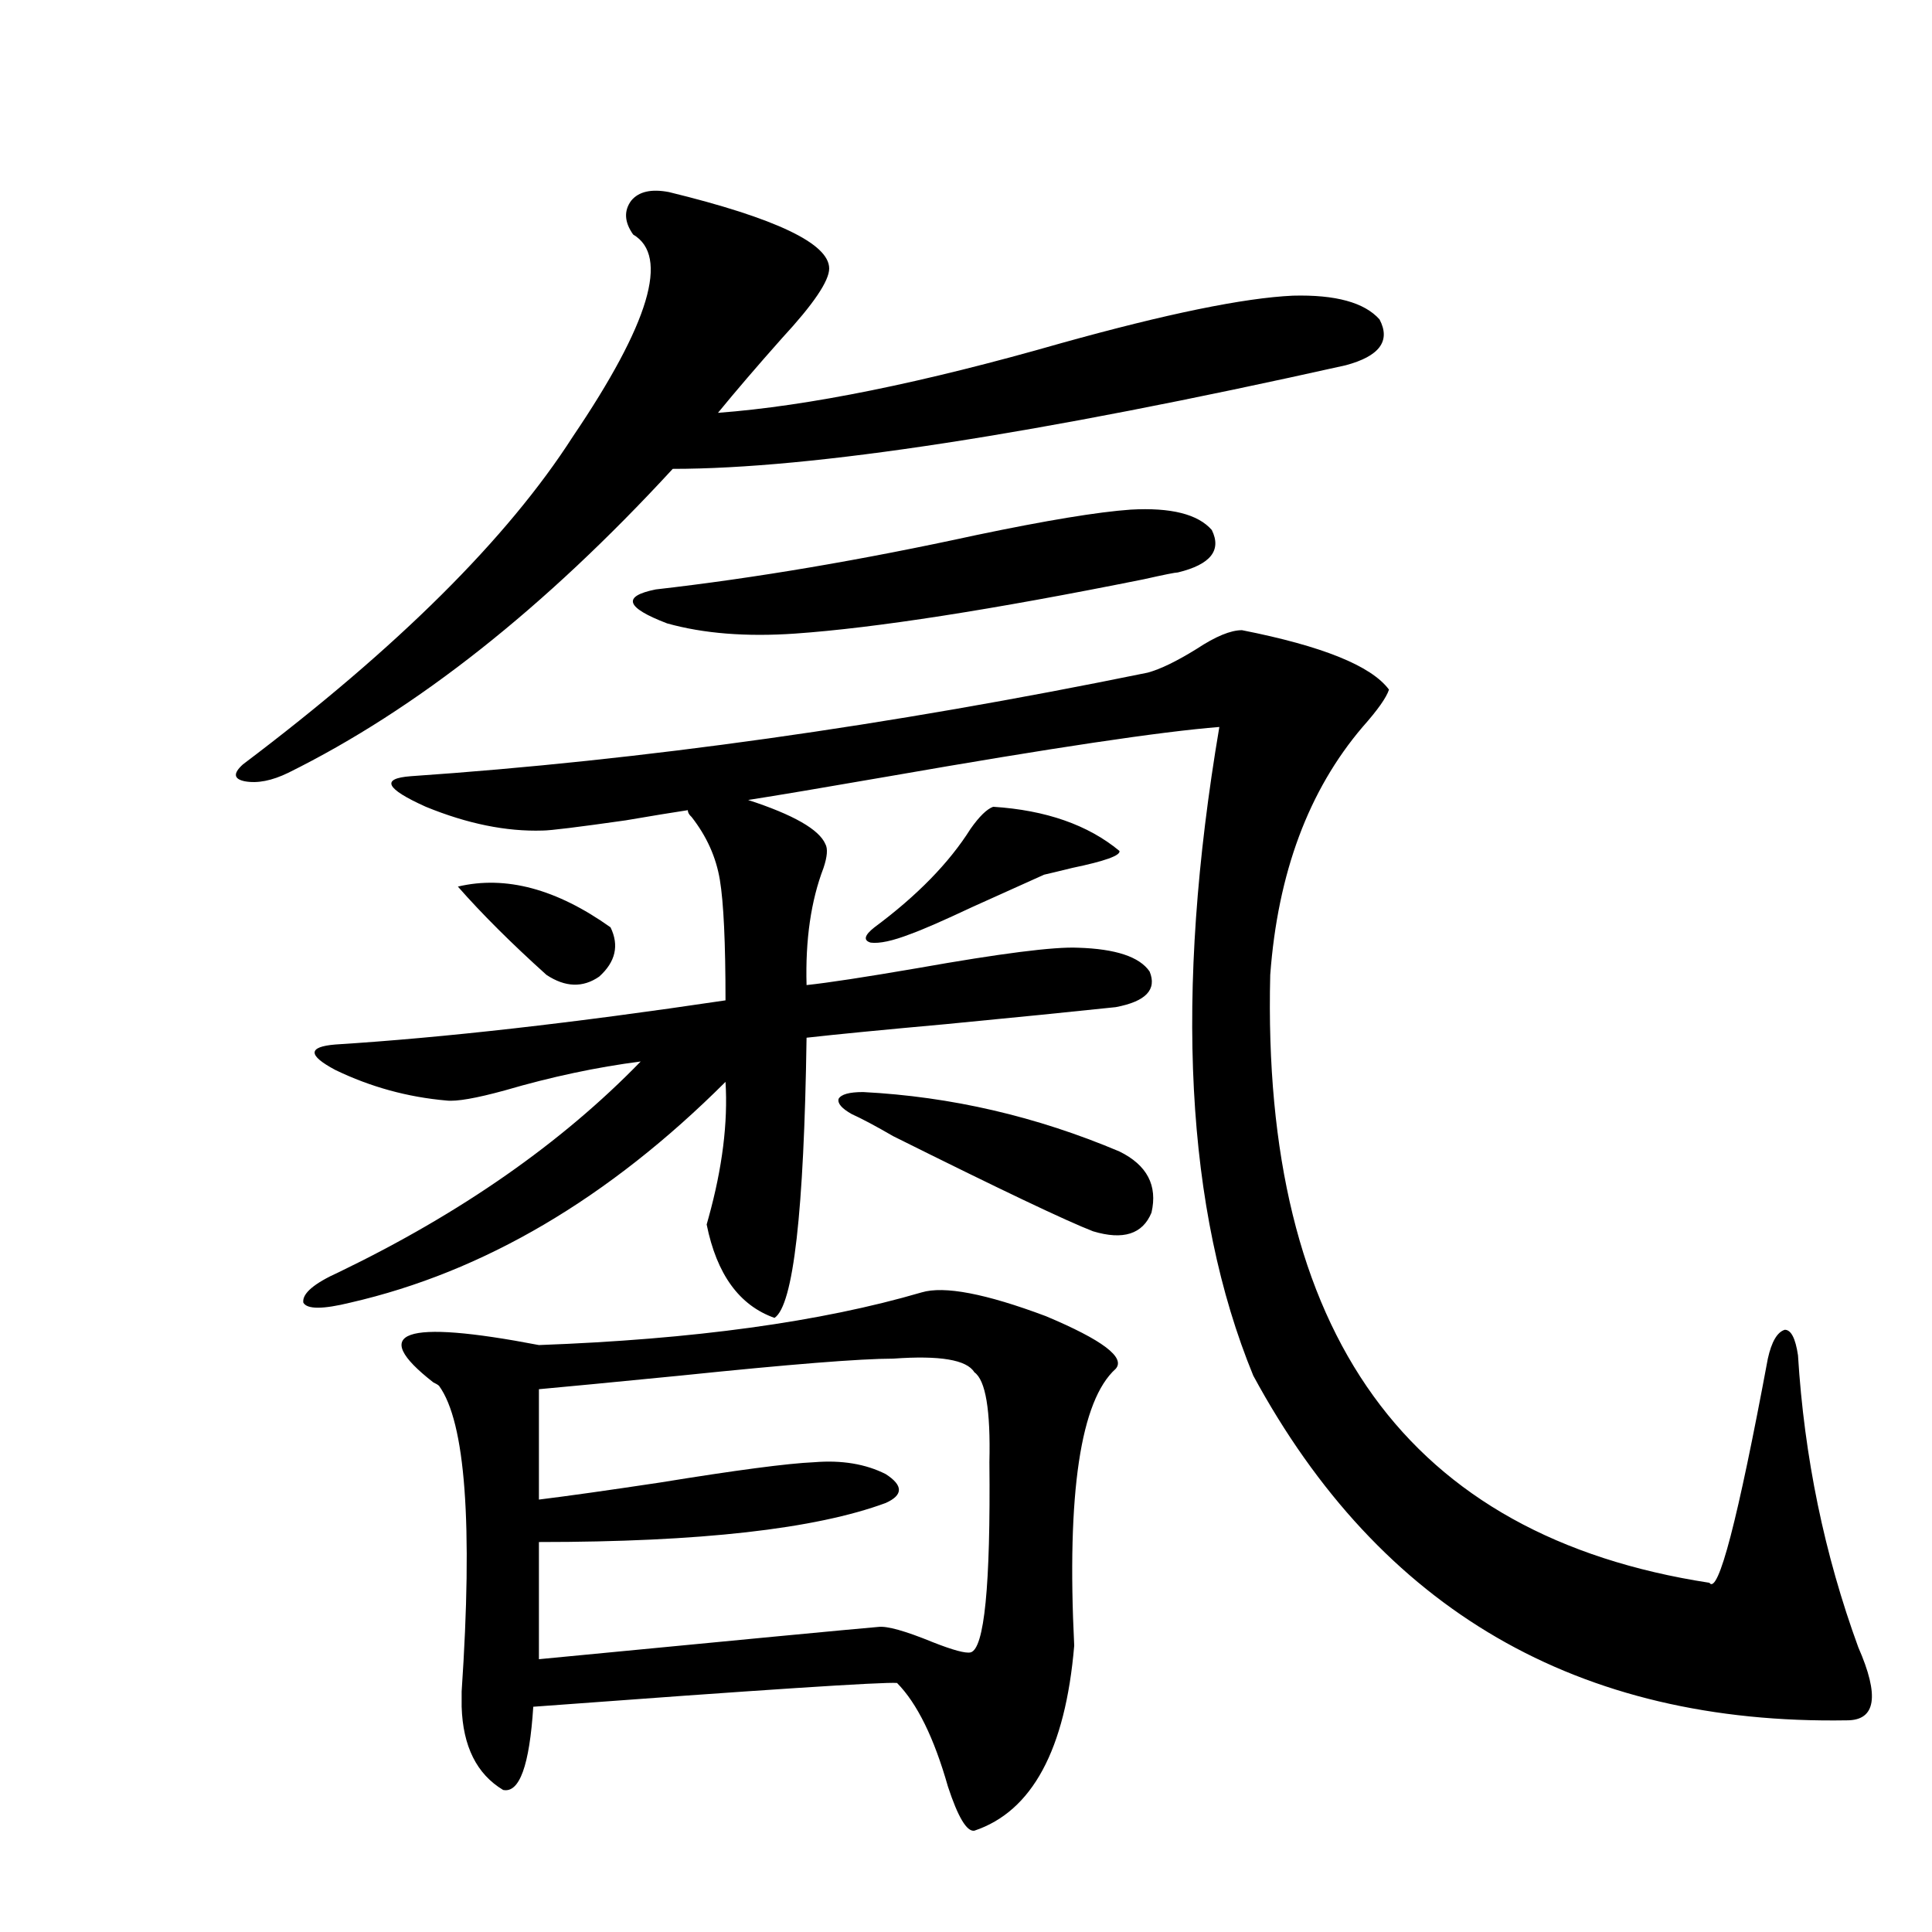
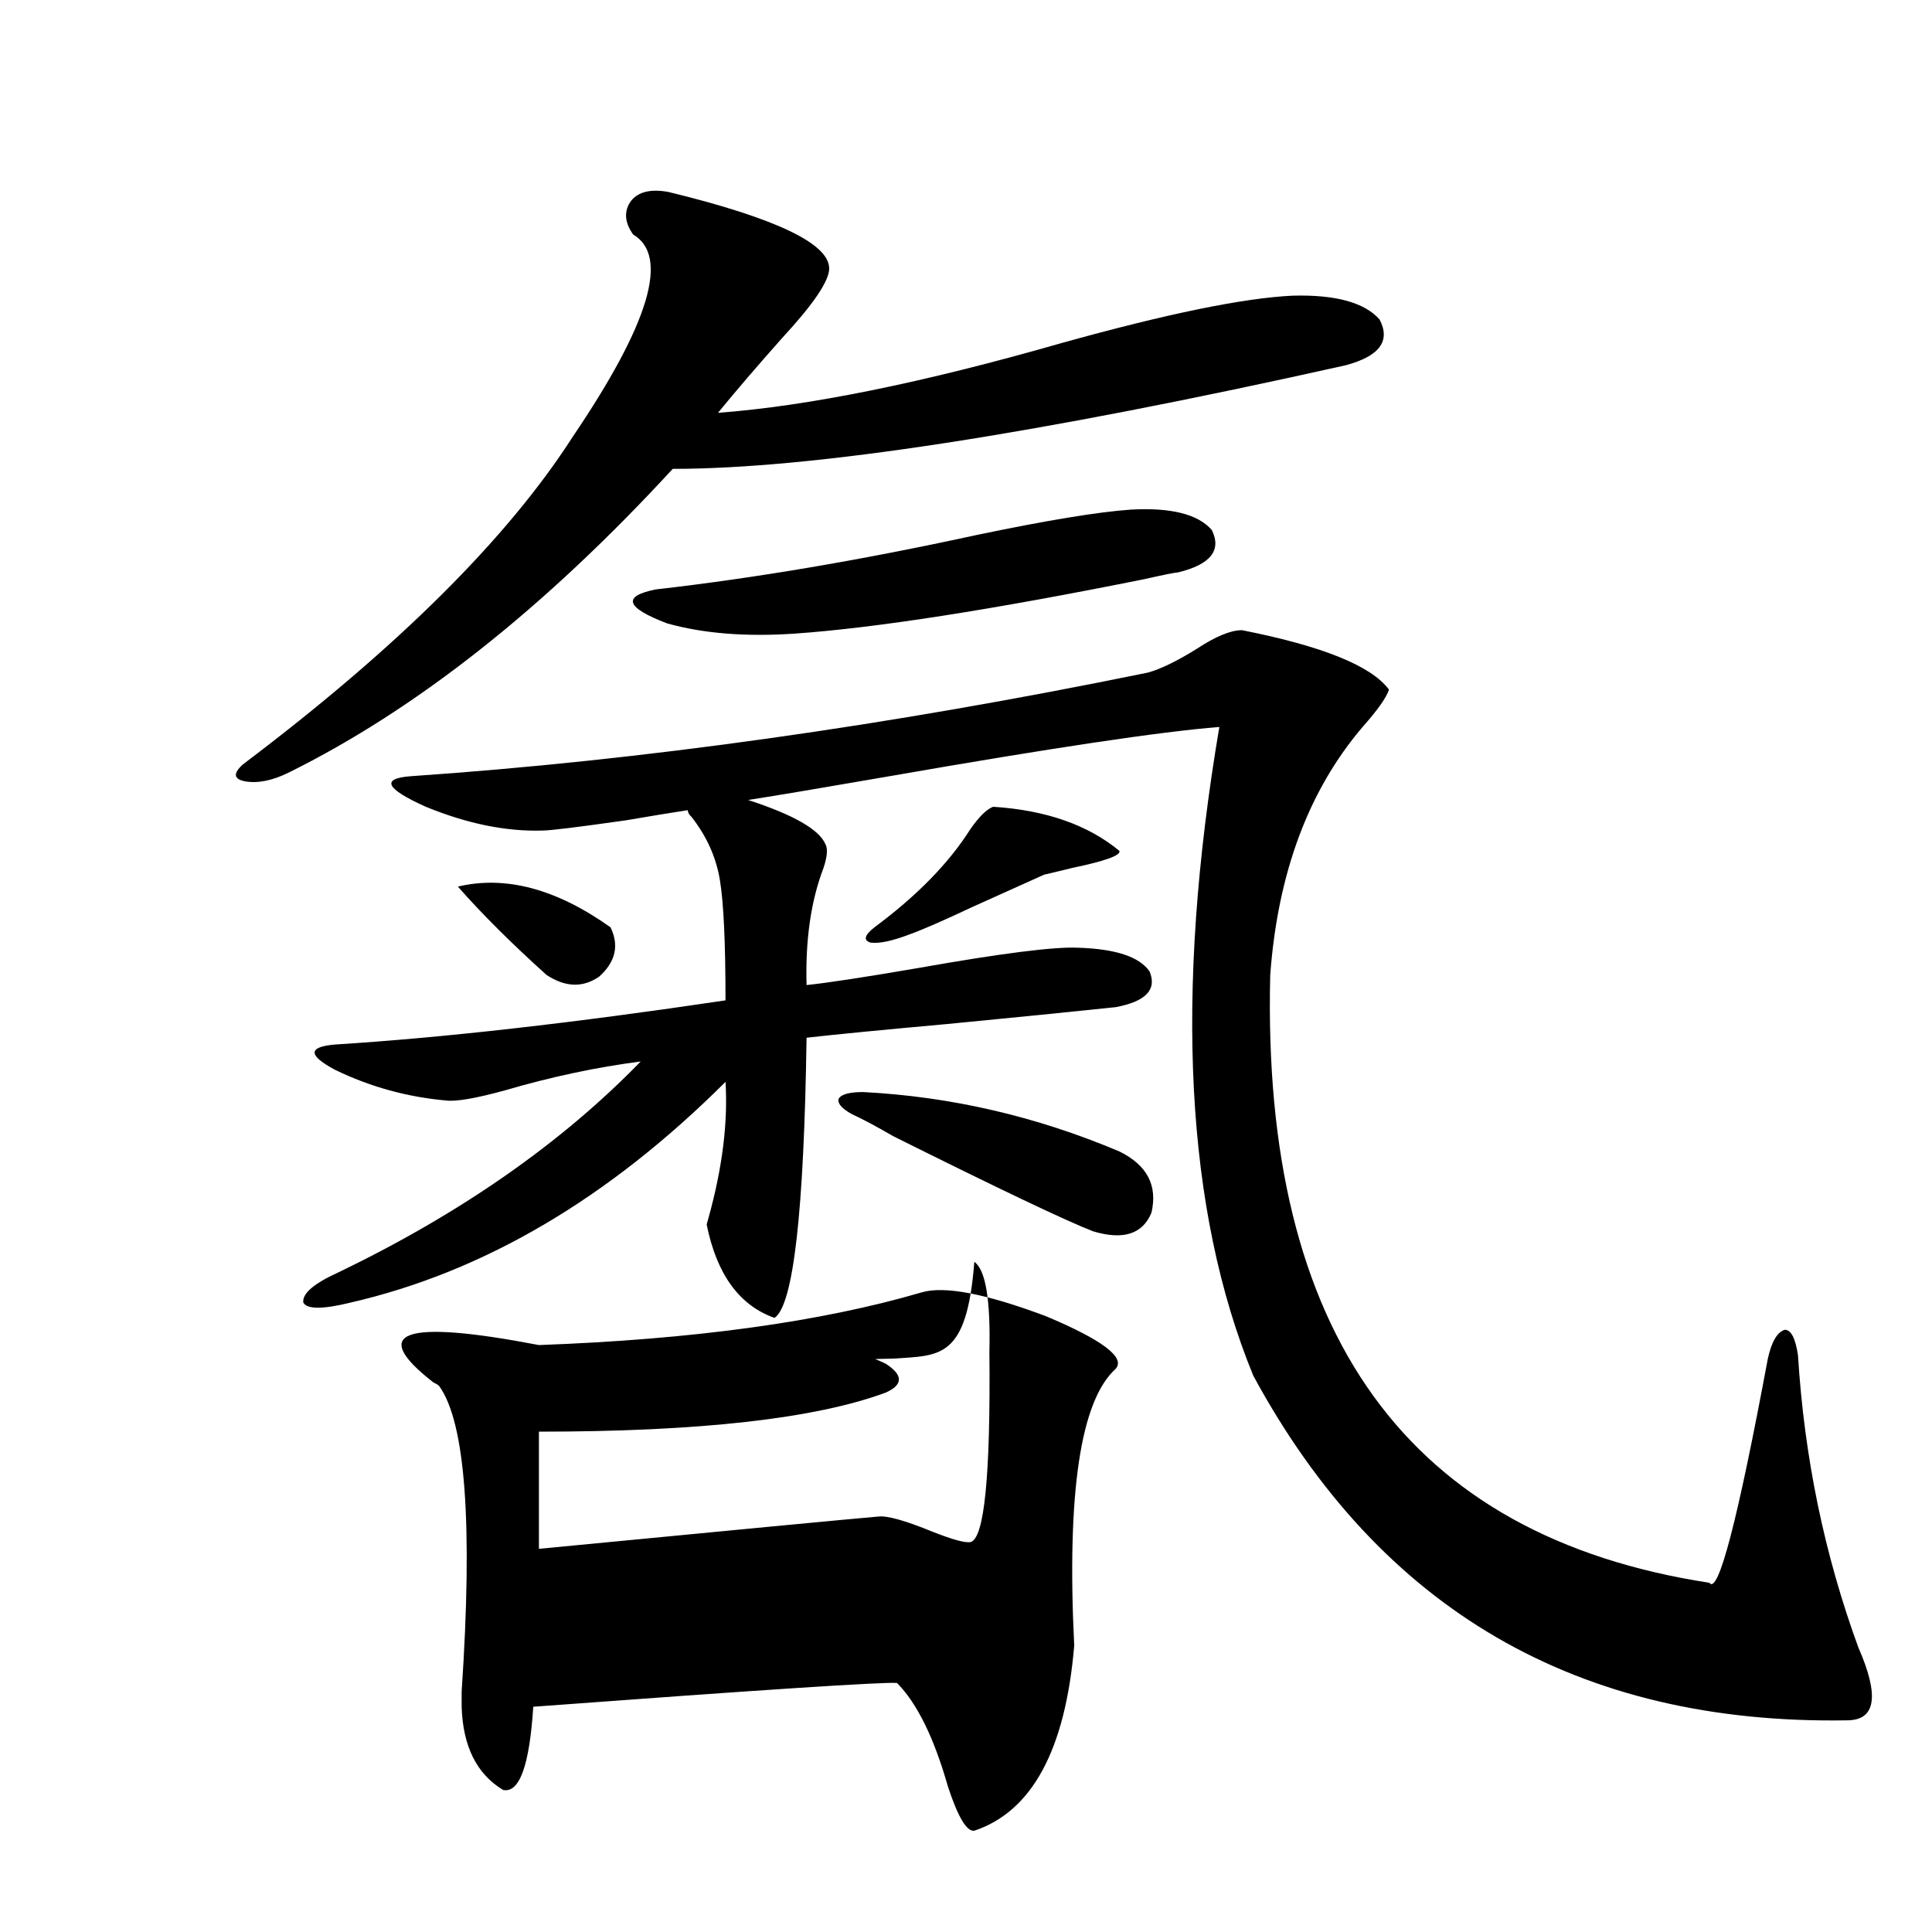
<svg xmlns="http://www.w3.org/2000/svg" version="1.1" id="图层_1" x="0px" y="0px" width="1000px" height="1000px" viewBox="0 0 1000 1000" enable-background="new 0 0 1000 1000" xml:space="preserve">
-   <path d="M346.26,99.422c55.273,13.485,82.925,26.669,82.925,39.551c0,6.454-8.14,18.457-24.39,36.035  c-13.018,14.653-24.069,27.548-33.17,38.672c46.828-3.516,106.004-15.519,177.557-36.035  c54.633-15.229,94.632-23.429,119.997-24.609c22.104-0.577,37.072,3.516,44.877,12.305c5.854,11.138,0,19.048-17.561,23.73  c-159.996,35.747-276.091,53.613-348.284,53.613c-66.34,72.07-132.68,124.517-199.02,157.324c-8.46,4.106-15.944,5.575-22.438,4.395  c-5.854-1.167-6.188-4.093-0.976-8.789c79.998-60.343,136.902-116.895,170.728-169.629c39.664-58.585,50.075-93.452,31.219-104.59  c-4.558-6.44-4.878-12.305-0.976-17.578C330.65,99.134,337.145,97.664,346.26,99.422z M642.838,326.18  c41.615,8.212,66.98,18.457,76.096,30.762c-1.311,4.106-5.854,10.547-13.658,19.336c-27.972,32.821-43.901,75.586-47.804,128.32  c-4.558,185.751,71.218,290.63,227.312,314.648c4.543,6.44,14.634-32.218,30.243-116.016c1.951-8.789,4.878-13.761,8.78-14.941  c3.247,0,5.519,4.395,6.829,13.184c3.247,52.734,13.658,103.134,31.219,151.172c11.052,25.187,9.101,37.793-5.854,37.793  c-139.188,2.335-241.625-57.129-307.31-178.418c-35.121-85.542-40.975-197.452-17.561-335.742  c-29.923,2.349-86.827,10.849-170.728,25.488c-33.825,5.864-58.215,9.97-73.169,12.305c23.414,7.622,36.737,15.243,39.999,22.852  c1.296,2.349,0.976,6.454-0.976,12.305c-6.509,17.001-9.436,37.216-8.78,60.645c11.052-1.167,30.243-4.093,57.56-8.789  c42.926-7.608,70.563-11.124,82.925-10.547c19.512,0.591,31.859,4.696,37.072,12.305c3.902,9.38-1.951,15.532-17.561,18.457  c-22.118,2.349-51.386,5.273-87.803,8.789c-32.529,2.938-56.584,5.273-72.193,7.031c-1.311,90.239-6.829,138.579-16.585,145.02  c-18.216-6.44-29.923-22.55-35.121-48.34l0.976-3.516c7.149-25.776,10.076-49.219,8.78-70.313  c-60.486,60.356-125.21,98.438-194.142,114.258c-14.313,3.516-22.438,3.516-24.39,0c-0.655-4.683,5.519-9.956,18.536-15.82  c63.078-30.46,115.119-66.797,156.094-108.984c-22.773,2.938-46.188,7.91-70.242,14.941c-14.969,4.106-25.045,5.864-30.243,5.273  c-20.167-1.758-39.358-7.031-57.56-15.82c-14.313-7.608-14.313-12.003,0-13.184c55.929-3.516,123.244-11.124,201.946-22.852  c0-29.883-0.976-50.675-2.927-62.402c-1.951-11.714-6.829-22.55-14.634-32.52c-1.311-1.167-1.951-2.335-1.951-3.516  c-7.805,1.181-18.536,2.938-32.194,5.273c-24.725,3.516-39.023,5.273-42.926,5.273c-18.871,0.591-39.023-3.516-60.486-12.305  c-20.822-9.366-23.414-14.64-7.805-15.82c119.662-8.198,246.823-26.065,381.454-53.613c6.494-1.758,14.954-5.851,25.365-12.305  C629.18,329.407,636.984,326.18,642.838,326.18z M476.988,668.953c11.707-3.516,33.17,0.591,64.389,12.305  c29.268,12.305,41.295,21.396,36.097,27.246c-18.216,16.411-25.365,64.16-21.463,143.262c-4.558,53.901-21.798,85.831-51.706,95.801  c-3.902,0.577-8.46-7.031-13.658-22.852c-7.164-25.2-15.944-43.066-26.341-53.613c-7.164-0.591-69.922,3.516-188.288,12.305  c-1.951,30.46-7.164,44.824-15.609,43.066c-13.658-8.212-20.822-22.563-21.463-43.066c0-1.758,0-4.395,0-7.91  c5.854-86.71,1.951-139.444-11.707-158.203c-0.655-0.577-1.631-1.167-2.927-1.758c-33.825-26.367-15.609-32.808,54.633-19.336  C358.942,693.274,424.947,684.196,476.988,668.953z M236.994,458.895c24.71-5.851,51.051,1.181,79.022,21.094  c4.543,9.38,2.592,17.88-5.854,25.488c-8.46,5.864-17.561,5.575-27.316-0.879C264.631,488.2,249.342,472.957,236.994,458.895z   M462.354,703.23c-16.92,0-53.657,2.938-110.241,8.789c-35.776,3.516-60.166,5.864-73.169,7.031v57.129  c14.299-1.758,35.121-4.683,62.438-8.789c39.664-6.44,66.34-9.956,79.998-10.547c14.299-1.167,26.661,0.879,37.072,6.152  c9.101,5.864,9.101,10.849,0,14.941c-36.432,13.485-96.263,20.215-179.508,20.215v60.645  c103.412-9.97,161.947-15.532,175.605-16.699c4.543-0.591,13.979,2.046,28.292,7.91c10.396,4.093,16.905,5.851,19.512,5.273  c7.149-1.758,10.396-34.565,9.756-98.438c0.641-26.944-1.951-42.476-7.805-46.582C500.402,703.821,486.409,701.473,462.354,703.23z   M585.278,263.777c20.808-1.167,34.786,2.349,41.95,10.547c5.198,10.547-0.655,17.88-17.561,21.973  c-1.311,0-7.164,1.181-17.561,3.516c-78.702,15.82-138.868,25.2-180.483,28.125c-25.365,1.758-47.483,0-66.34-5.273  c-21.463-8.198-23.414-14.063-5.854-17.578c51.371-5.851,106.659-15.229,165.85-28.125  C541.697,269.353,568.358,264.958,585.278,263.777z M440.892,576.668c-5.213-2.925-7.484-5.562-6.829-7.91  c1.296-2.335,5.519-3.516,12.683-3.516c45.518,2.349,89.754,12.606,132.68,30.762c14.299,7.031,19.832,17.578,16.585,31.641  c-4.558,11.138-14.634,14.364-30.243,9.668c-13.658-5.273-48.139-21.671-103.412-49.219  C453.239,582.82,446.09,579.017,440.892,576.668z M514.061,417.586c27.316,1.758,49.1,9.38,65.364,22.852  c0.641,2.349-7.484,5.273-24.39,8.789c-7.164,1.758-12.042,2.938-14.634,3.516c-10.411,4.696-22.773,10.259-37.072,16.699  c-14.969,7.031-25.7,11.728-32.194,14.063c-9.115,3.516-15.944,4.985-20.487,4.395c-3.902-1.167-3.262-3.804,1.951-7.91  c22.104-16.397,38.688-33.398,49.755-50.977C506.896,422.571,510.799,418.767,514.061,417.586z" />
+   <path d="M346.26,99.422c55.273,13.485,82.925,26.669,82.925,39.551c0,6.454-8.14,18.457-24.39,36.035  c-13.018,14.653-24.069,27.548-33.17,38.672c46.828-3.516,106.004-15.519,177.557-36.035  c54.633-15.229,94.632-23.429,119.997-24.609c22.104-0.577,37.072,3.516,44.877,12.305c5.854,11.138,0,19.048-17.561,23.73  c-159.996,35.747-276.091,53.613-348.284,53.613c-66.34,72.07-132.68,124.517-199.02,157.324c-8.46,4.106-15.944,5.575-22.438,4.395  c-5.854-1.167-6.188-4.093-0.976-8.789c79.998-60.343,136.902-116.895,170.728-169.629c39.664-58.585,50.075-93.452,31.219-104.59  c-4.558-6.44-4.878-12.305-0.976-17.578C330.65,99.134,337.145,97.664,346.26,99.422z M642.838,326.18  c41.615,8.212,66.98,18.457,76.096,30.762c-1.311,4.106-5.854,10.547-13.658,19.336c-27.972,32.821-43.901,75.586-47.804,128.32  c-4.558,185.751,71.218,290.63,227.312,314.648c4.543,6.44,14.634-32.218,30.243-116.016c1.951-8.789,4.878-13.761,8.78-14.941  c3.247,0,5.519,4.395,6.829,13.184c3.247,52.734,13.658,103.134,31.219,151.172c11.052,25.187,9.101,37.793-5.854,37.793  c-139.188,2.335-241.625-57.129-307.31-178.418c-35.121-85.542-40.975-197.452-17.561-335.742  c-29.923,2.349-86.827,10.849-170.728,25.488c-33.825,5.864-58.215,9.97-73.169,12.305c23.414,7.622,36.737,15.243,39.999,22.852  c1.296,2.349,0.976,6.454-0.976,12.305c-6.509,17.001-9.436,37.216-8.78,60.645c11.052-1.167,30.243-4.093,57.56-8.789  c42.926-7.608,70.563-11.124,82.925-10.547c19.512,0.591,31.859,4.696,37.072,12.305c3.902,9.38-1.951,15.532-17.561,18.457  c-22.118,2.349-51.386,5.273-87.803,8.789c-32.529,2.938-56.584,5.273-72.193,7.031c-1.311,90.239-6.829,138.579-16.585,145.02  c-18.216-6.44-29.923-22.55-35.121-48.34l0.976-3.516c7.149-25.776,10.076-49.219,8.78-70.313  c-60.486,60.356-125.21,98.438-194.142,114.258c-14.313,3.516-22.438,3.516-24.39,0c-0.655-4.683,5.519-9.956,18.536-15.82  c63.078-30.46,115.119-66.797,156.094-108.984c-22.773,2.938-46.188,7.91-70.242,14.941c-14.969,4.106-25.045,5.864-30.243,5.273  c-20.167-1.758-39.358-7.031-57.56-15.82c-14.313-7.608-14.313-12.003,0-13.184c55.929-3.516,123.244-11.124,201.946-22.852  c0-29.883-0.976-50.675-2.927-62.402c-1.951-11.714-6.829-22.55-14.634-32.52c-1.311-1.167-1.951-2.335-1.951-3.516  c-7.805,1.181-18.536,2.938-32.194,5.273c-24.725,3.516-39.023,5.273-42.926,5.273c-18.871,0.591-39.023-3.516-60.486-12.305  c-20.822-9.366-23.414-14.64-7.805-15.82c119.662-8.198,246.823-26.065,381.454-53.613c6.494-1.758,14.954-5.851,25.365-12.305  C629.18,329.407,636.984,326.18,642.838,326.18z M476.988,668.953c11.707-3.516,33.17,0.591,64.389,12.305  c29.268,12.305,41.295,21.396,36.097,27.246c-18.216,16.411-25.365,64.16-21.463,143.262c-4.558,53.901-21.798,85.831-51.706,95.801  c-3.902,0.577-8.46-7.031-13.658-22.852c-7.164-25.2-15.944-43.066-26.341-53.613c-7.164-0.591-69.922,3.516-188.288,12.305  c-1.951,30.46-7.164,44.824-15.609,43.066c-13.658-8.212-20.822-22.563-21.463-43.066c0-1.758,0-4.395,0-7.91  c5.854-86.71,1.951-139.444-11.707-158.203c-0.655-0.577-1.631-1.167-2.927-1.758c-33.825-26.367-15.609-32.808,54.633-19.336  C358.942,693.274,424.947,684.196,476.988,668.953z M236.994,458.895c24.71-5.851,51.051,1.181,79.022,21.094  c4.543,9.38,2.592,17.88-5.854,25.488c-8.46,5.864-17.561,5.575-27.316-0.879C264.631,488.2,249.342,472.957,236.994,458.895z   M462.354,703.23c-16.92,0-53.657,2.938-110.241,8.789c-35.776,3.516-60.166,5.864-73.169,7.031c14.299-1.758,35.121-4.683,62.438-8.789c39.664-6.44,66.34-9.956,79.998-10.547c14.299-1.167,26.661,0.879,37.072,6.152  c9.101,5.864,9.101,10.849,0,14.941c-36.432,13.485-96.263,20.215-179.508,20.215v60.645  c103.412-9.97,161.947-15.532,175.605-16.699c4.543-0.591,13.979,2.046,28.292,7.91c10.396,4.093,16.905,5.851,19.512,5.273  c7.149-1.758,10.396-34.565,9.756-98.438c0.641-26.944-1.951-42.476-7.805-46.582C500.402,703.821,486.409,701.473,462.354,703.23z   M585.278,263.777c20.808-1.167,34.786,2.349,41.95,10.547c5.198,10.547-0.655,17.88-17.561,21.973  c-1.311,0-7.164,1.181-17.561,3.516c-78.702,15.82-138.868,25.2-180.483,28.125c-25.365,1.758-47.483,0-66.34-5.273  c-21.463-8.198-23.414-14.063-5.854-17.578c51.371-5.851,106.659-15.229,165.85-28.125  C541.697,269.353,568.358,264.958,585.278,263.777z M440.892,576.668c-5.213-2.925-7.484-5.562-6.829-7.91  c1.296-2.335,5.519-3.516,12.683-3.516c45.518,2.349,89.754,12.606,132.68,30.762c14.299,7.031,19.832,17.578,16.585,31.641  c-4.558,11.138-14.634,14.364-30.243,9.668c-13.658-5.273-48.139-21.671-103.412-49.219  C453.239,582.82,446.09,579.017,440.892,576.668z M514.061,417.586c27.316,1.758,49.1,9.38,65.364,22.852  c0.641,2.349-7.484,5.273-24.39,8.789c-7.164,1.758-12.042,2.938-14.634,3.516c-10.411,4.696-22.773,10.259-37.072,16.699  c-14.969,7.031-25.7,11.728-32.194,14.063c-9.115,3.516-15.944,4.985-20.487,4.395c-3.902-1.167-3.262-3.804,1.951-7.91  c22.104-16.397,38.688-33.398,49.755-50.977C506.896,422.571,510.799,418.767,514.061,417.586z" />
</svg>